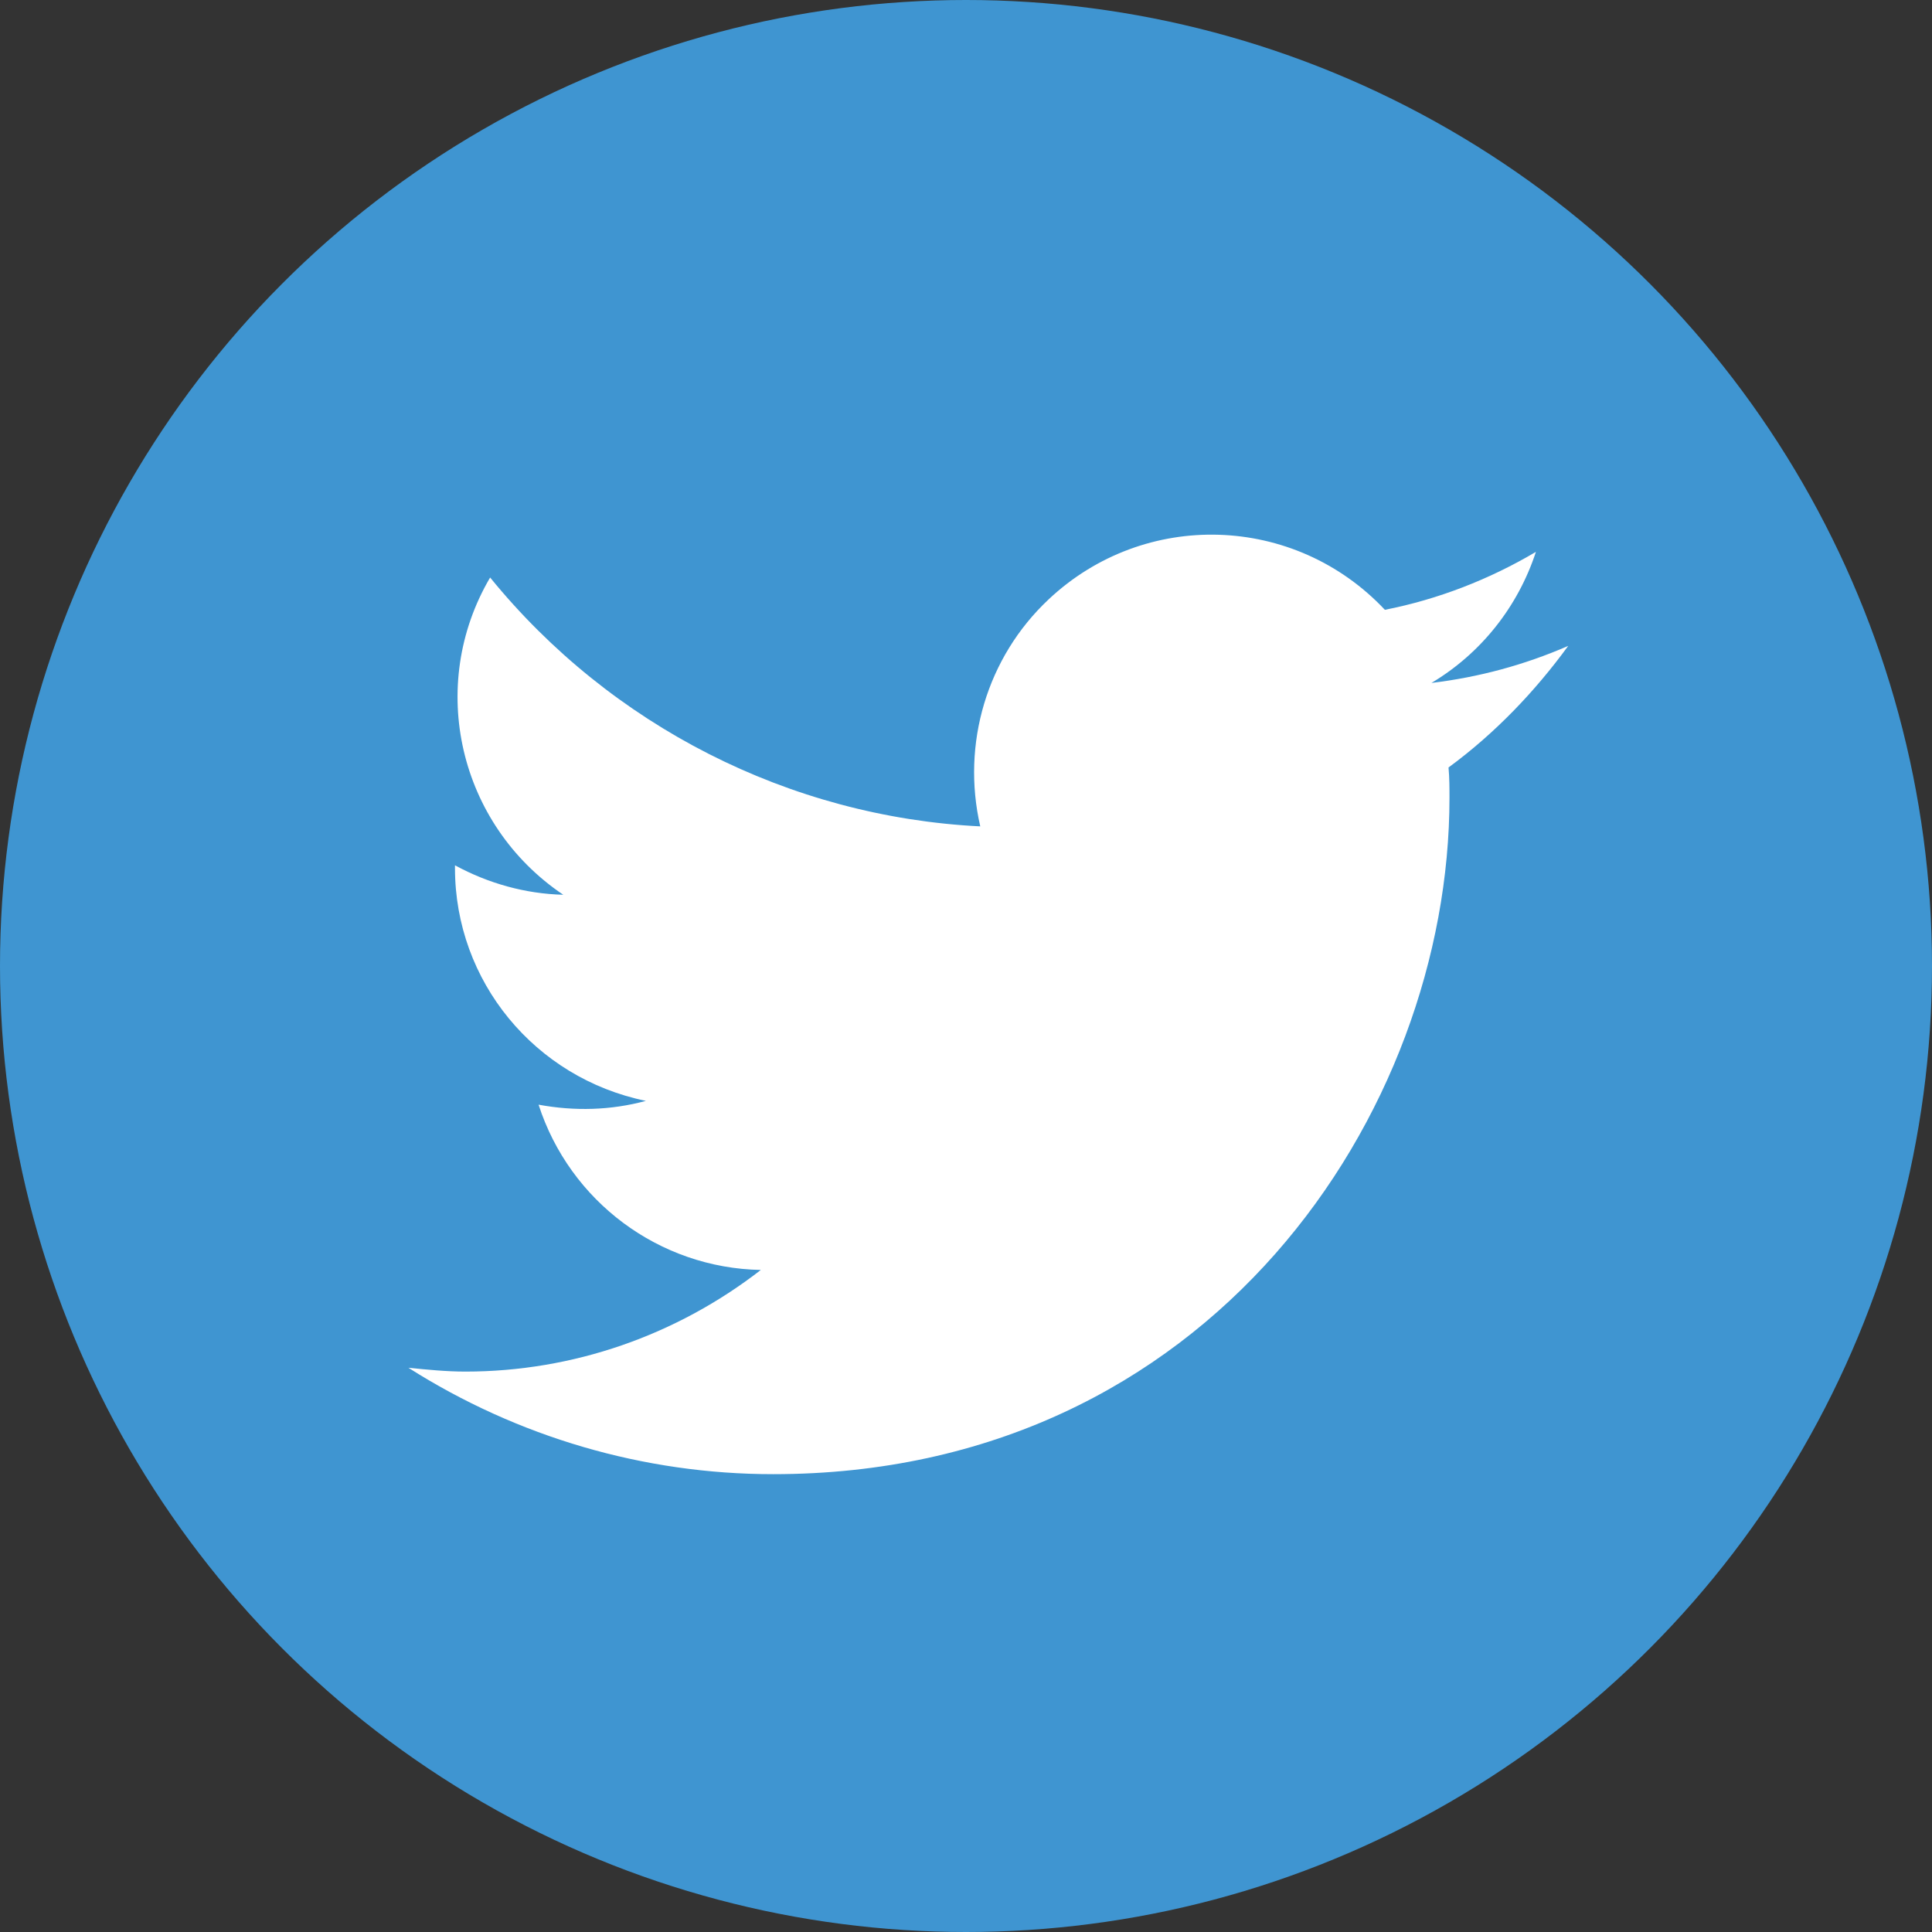
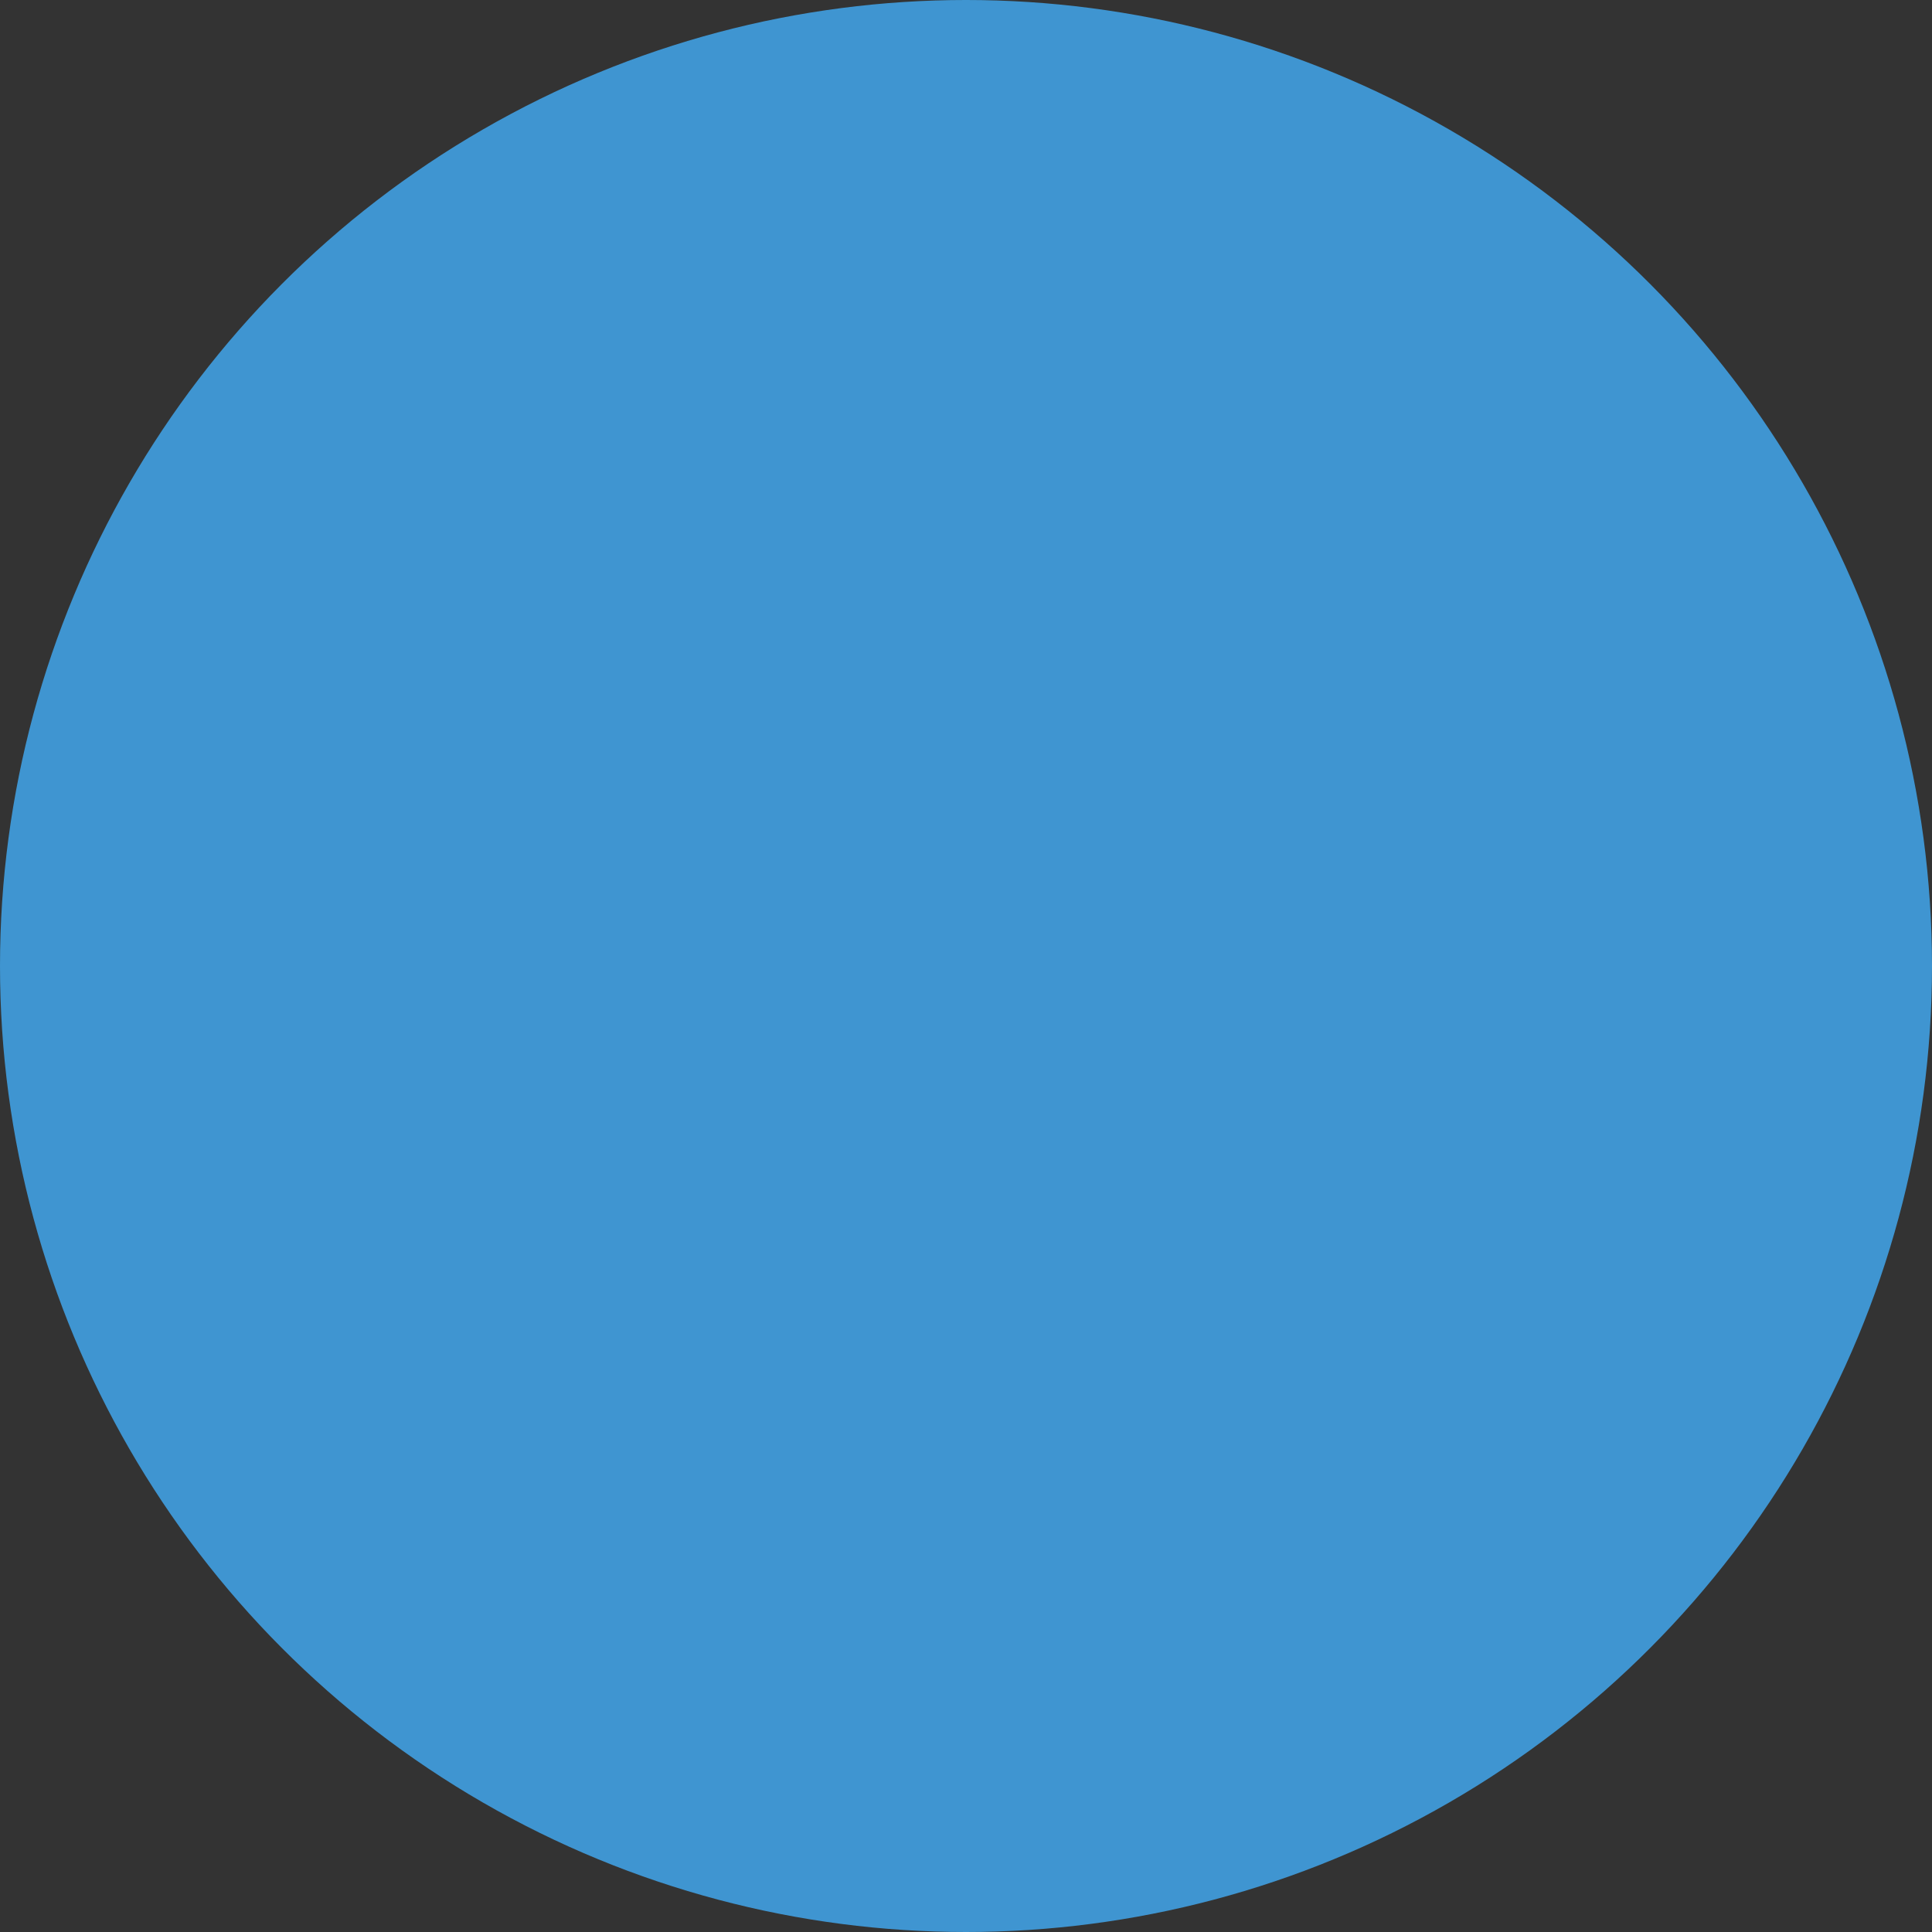
<svg xmlns="http://www.w3.org/2000/svg" version="1.1" id="Ebene_1" x="0px" y="0px" viewBox="0 0 203.4 203.4" style="enable-background:new 0 0 203.4 203.4;" xml:space="preserve">
  <rect x="0" y="0" width="203.4" height="203.4" fill="#333333" stroke="none" />
  <style type="text/css">
	.st0{fill:#3F95D1;}
	.st1{fill:#FFFFFF;}
</style>
  <circle class="st0" cx="101.7" cy="101.7" r="101.7" />
  <g id="Logo_1_">
-     <path id="white_background" class="st1" d="M152.5,80.8c0.1,1.1,0.1,2.2,0.1,3.2c0,33.1-25.2,71.2-71.2,71.2v0   c-13.6,0-26.9-3.9-38.4-11.2c2,0.2,4,0.4,6,0.4c11.3,0,22.2-3.8,31.1-10.7c-10.7-0.2-20.1-7.2-23.4-17.4c3.8,0.7,7.6,0.6,11.3-0.4   c-11.7-2.4-20.1-12.6-20.1-24.5c0-0.1,0-0.2,0-0.3c3.5,1.9,7.4,3,11.4,3.1c-11-7.4-14.4-22-7.7-33.4c12.7,15.6,31.5,25.2,51.6,26.2   c-2-8.7,0.7-17.8,7.2-23.9c10.1-9.5,25.9-9,35.4,1.1c5.6-1.1,11-3.2,15.9-6.1c-1.9,5.8-5.8,10.7-11,13.8c5-0.6,9.8-1.9,14.4-3.9   C161.6,72.8,157.4,77.2,152.5,80.8z" />
-   </g>
+     </g>
</svg>